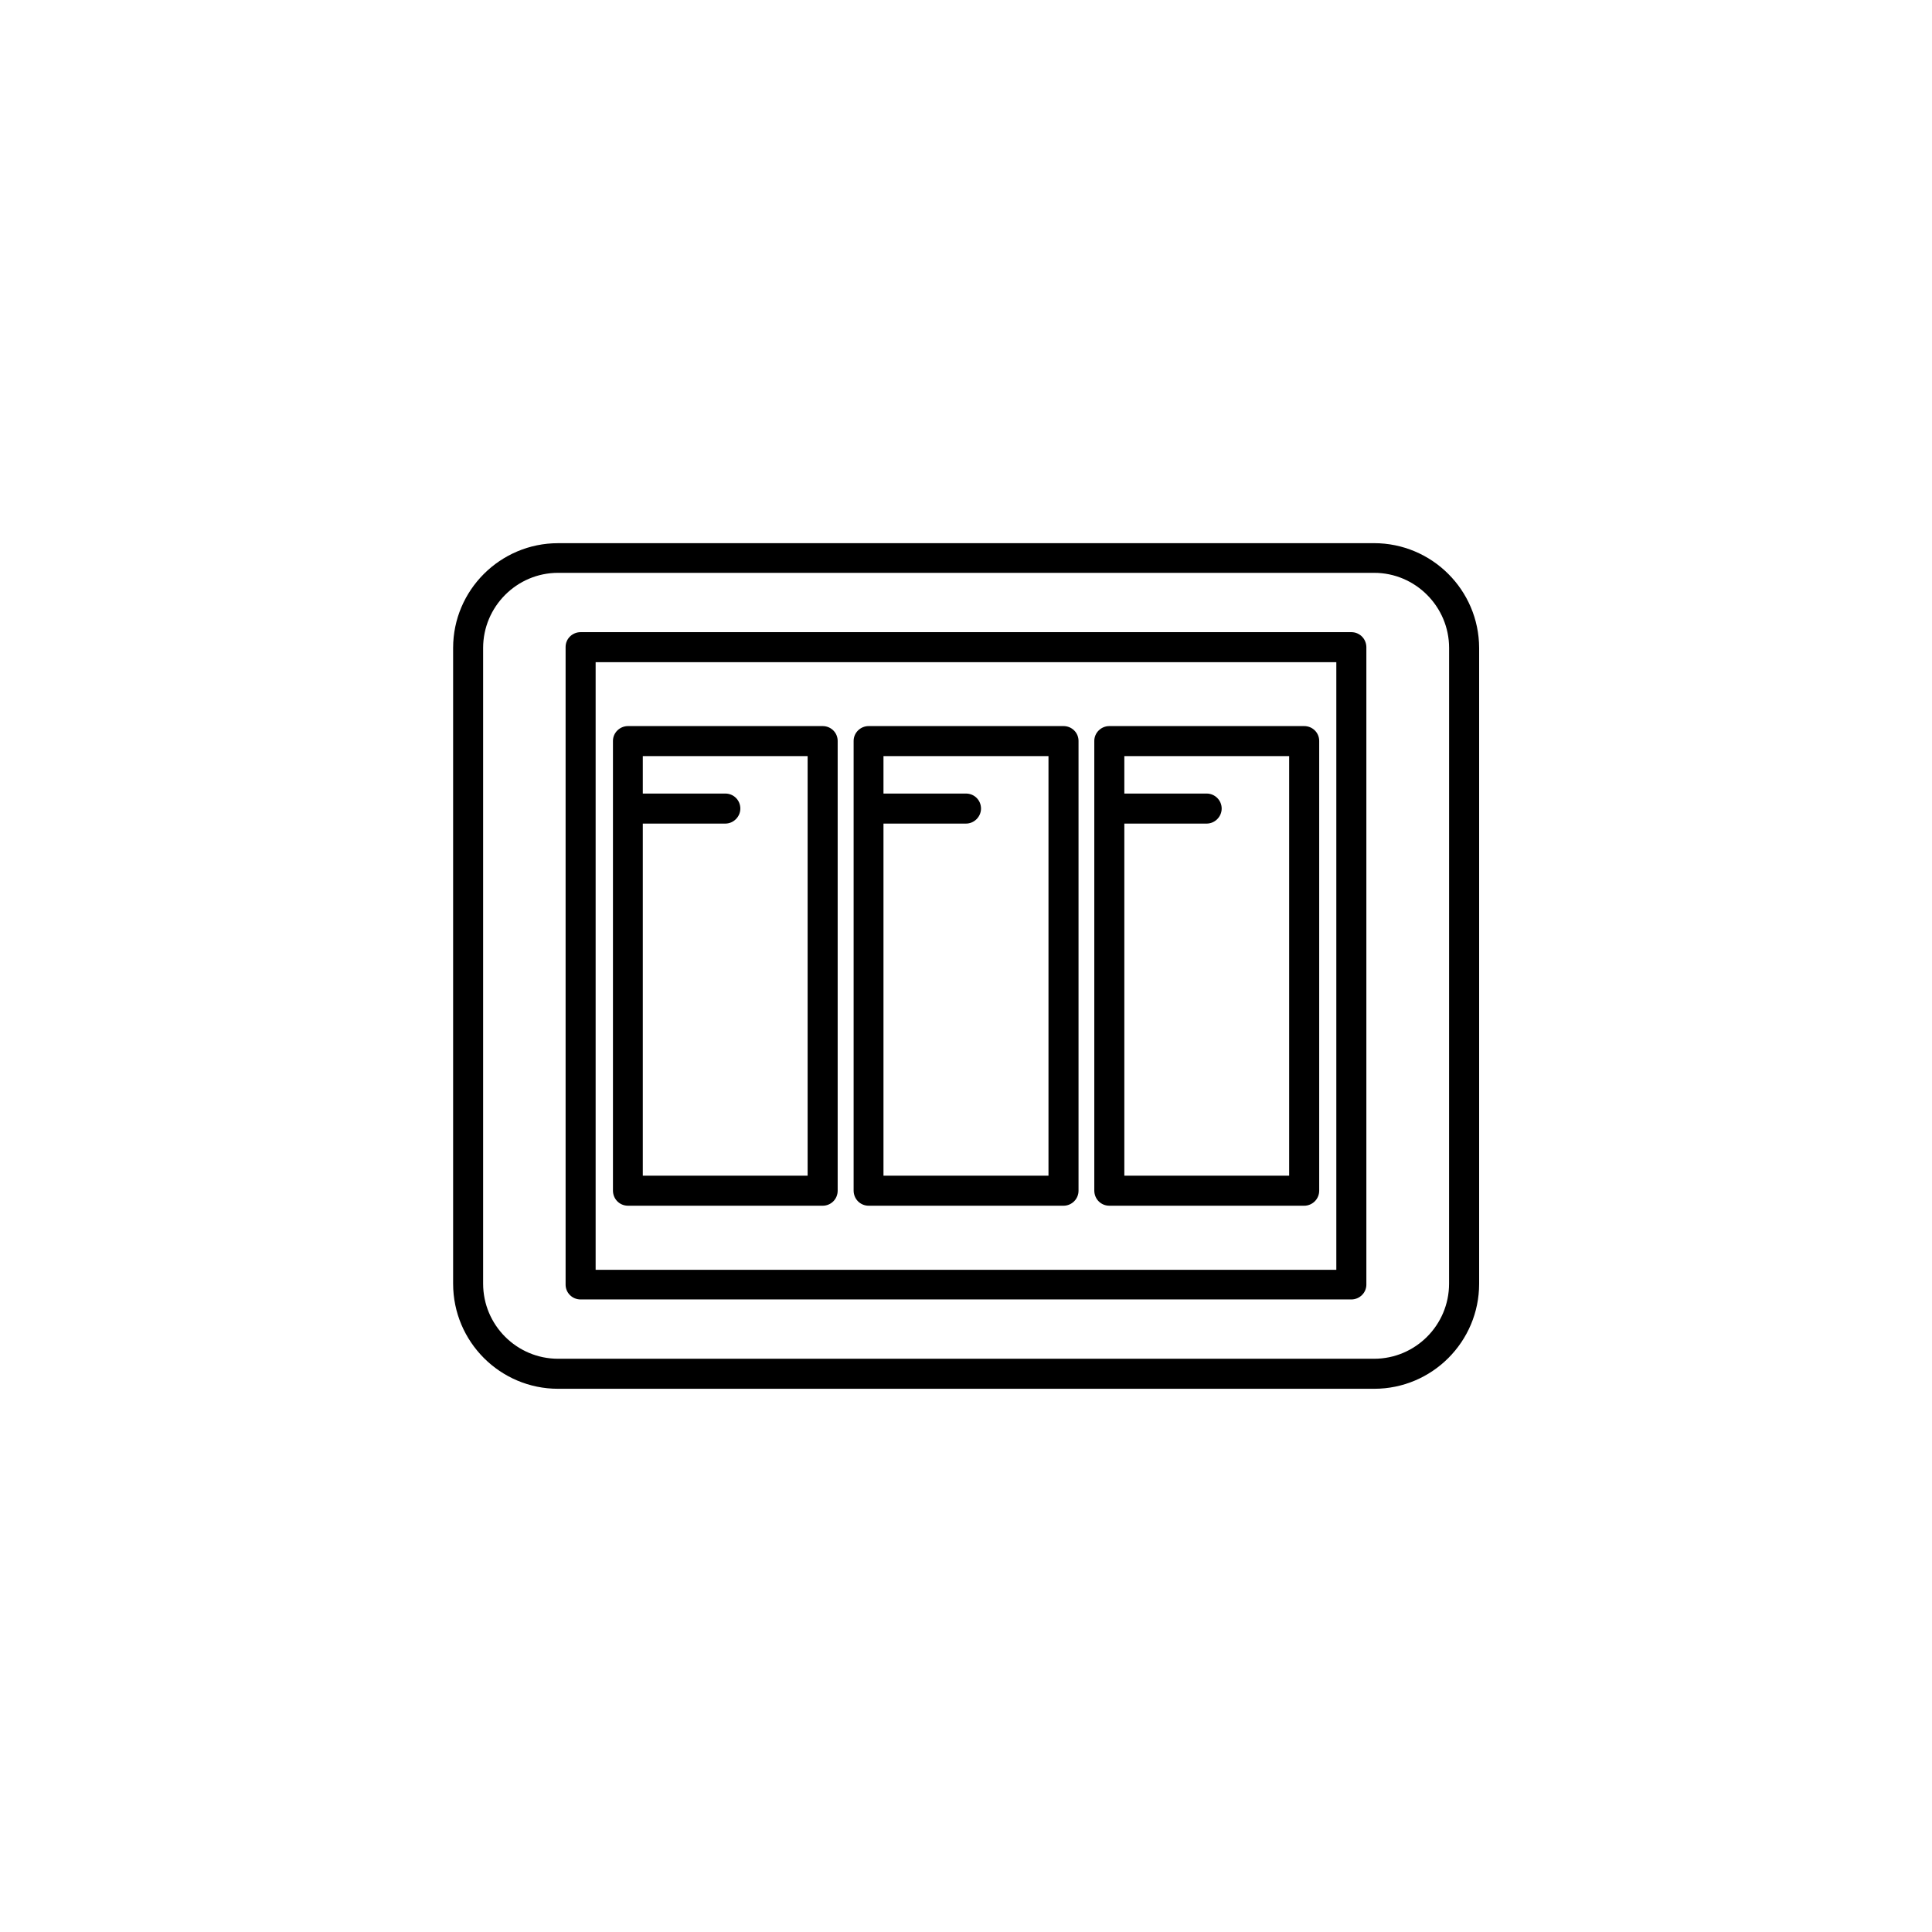
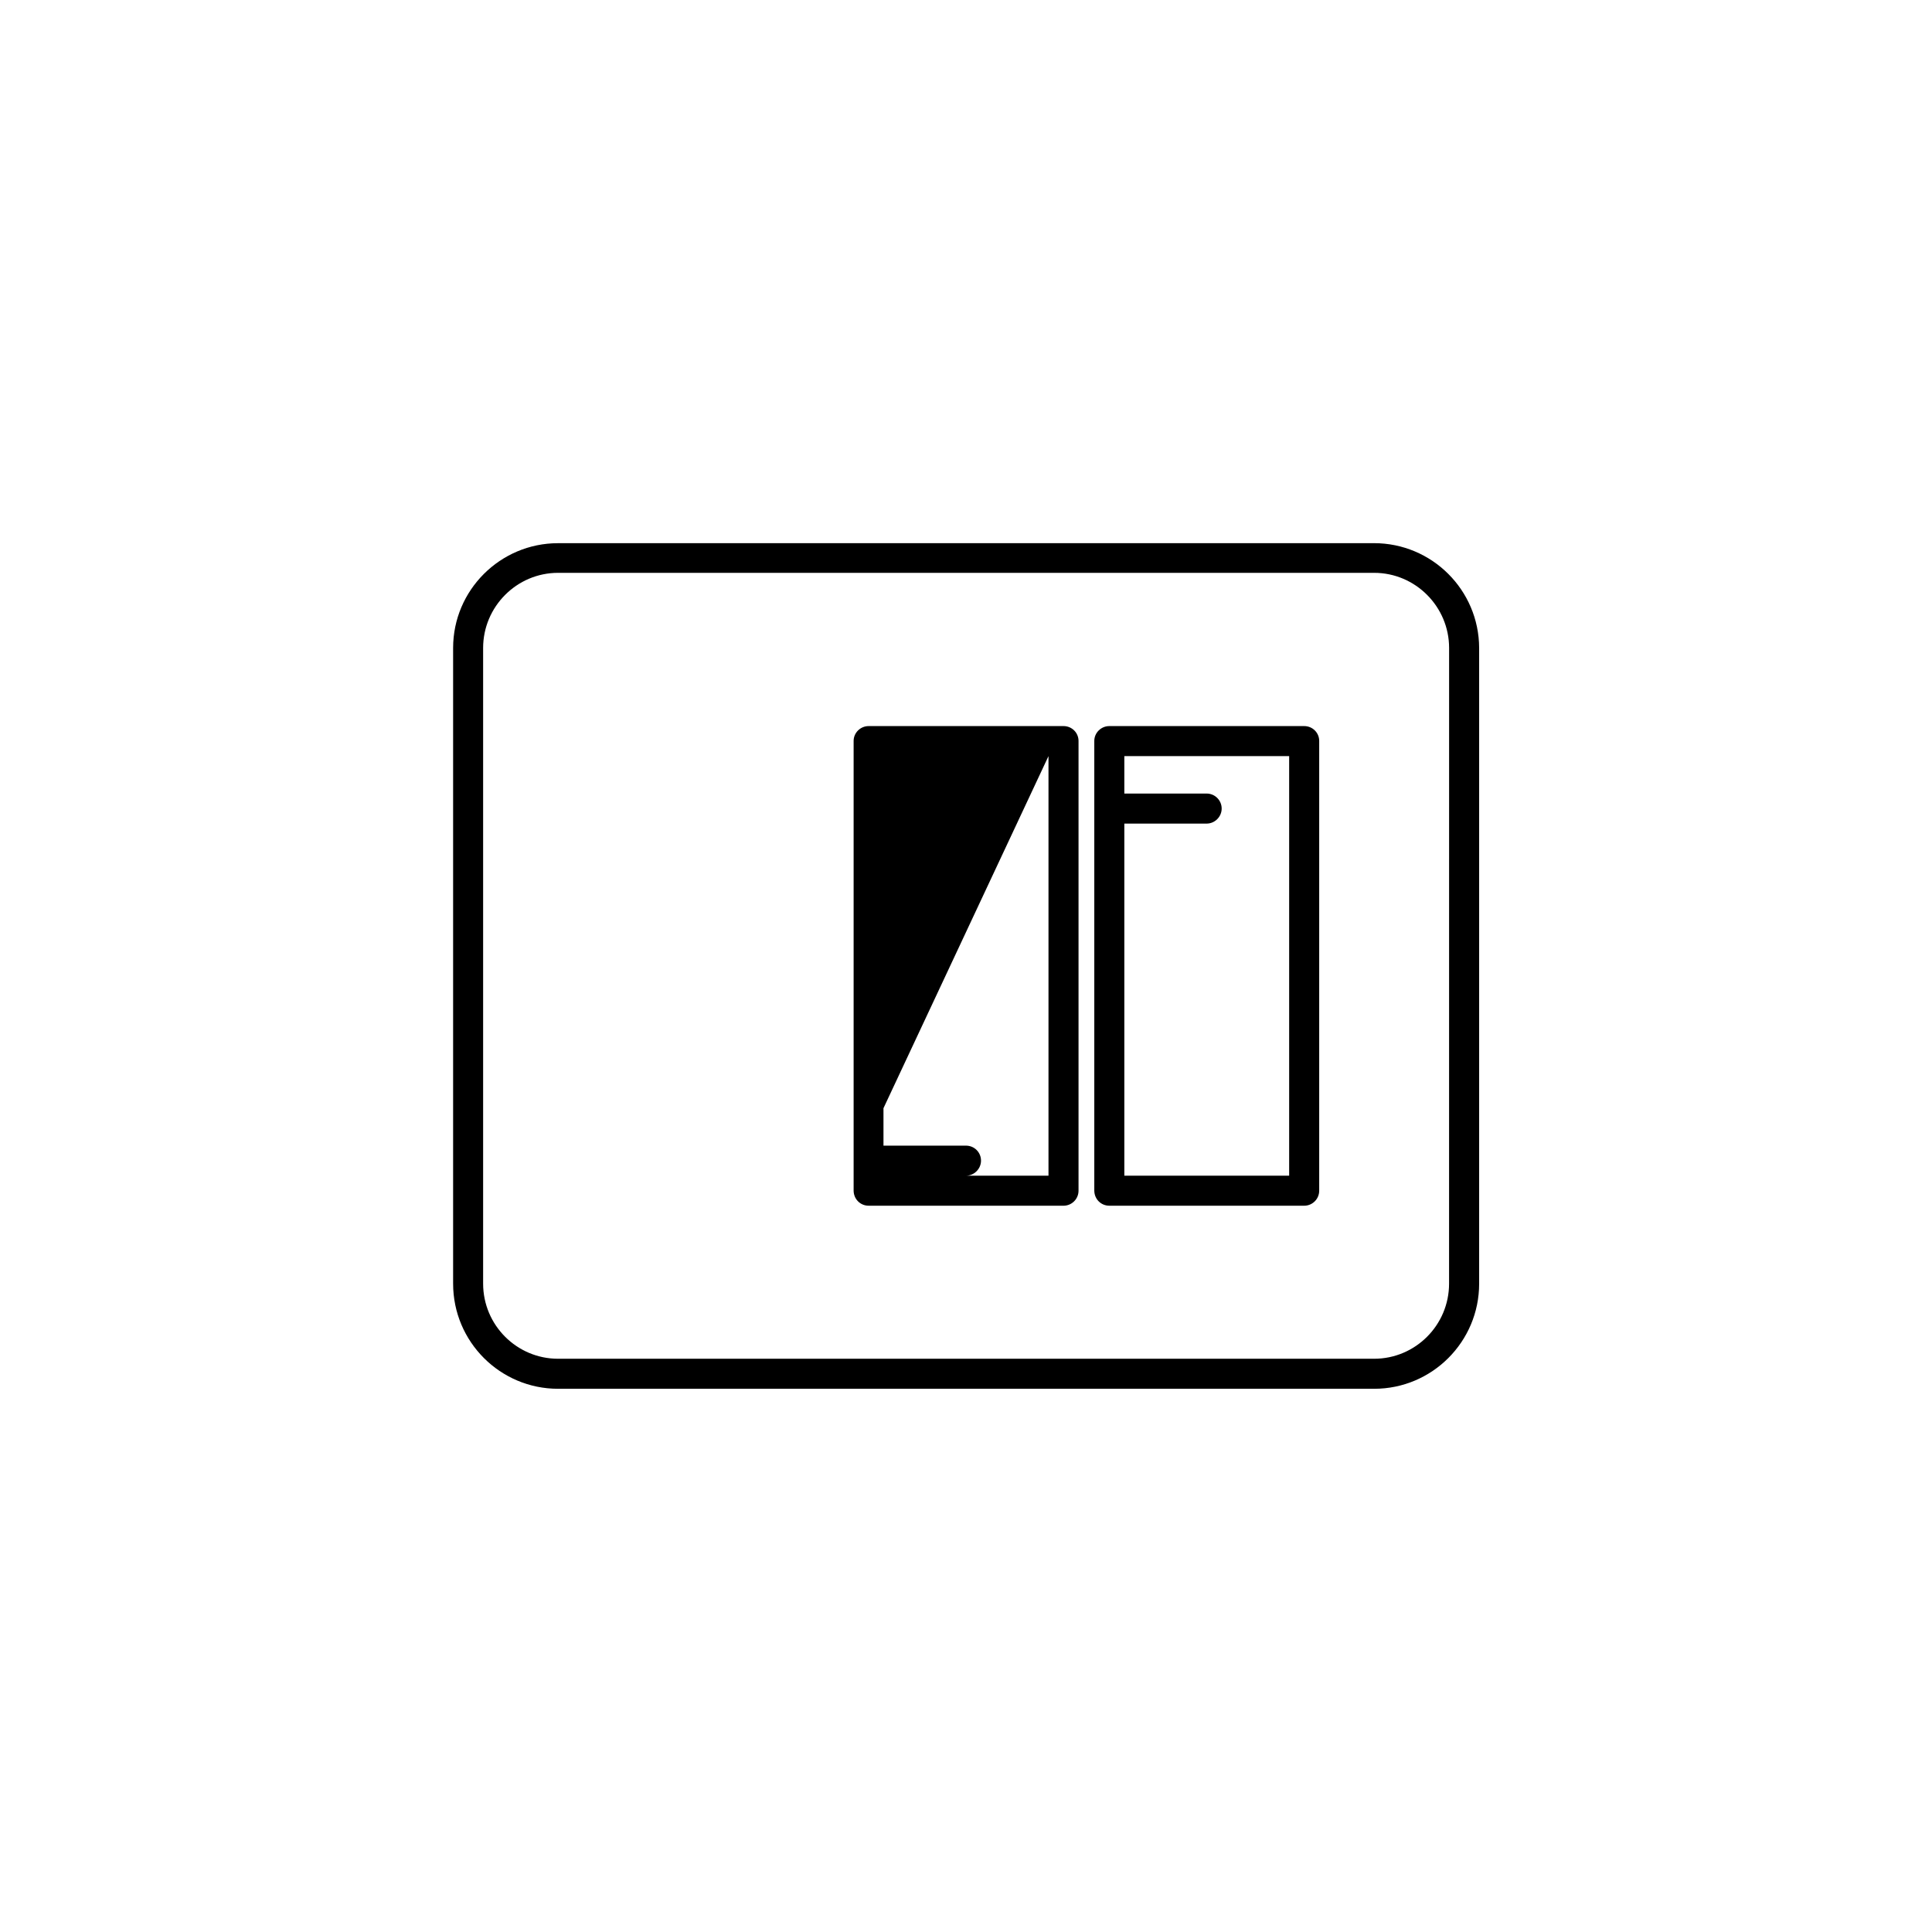
<svg xmlns="http://www.w3.org/2000/svg" fill="#000000" width="800px" height="800px" version="1.1" viewBox="144 144 512 512">
  <g>
    <path d="m508.12 287.95h-216.23c-15.316 0-27.809 12.445-27.809 27.762v168.47c0 15.418 12.496 27.859 27.809 27.859h216.29c15.316 0 27.809-12.445 27.809-27.859v-168.48c-0.051-15.316-12.496-27.758-27.859-27.758zm19.898 196.23c0 10.984-8.918 19.902-19.852 19.902h-216.28c-10.934 0-19.852-8.918-19.852-19.902v-168.47c0-10.934 8.918-19.902 19.852-19.902h216.29c10.934 0 19.852 8.969 19.852 19.902z" />
-     <path d="m502.12 311.53h-204.25c-2.168 0-3.981 1.715-3.981 3.93v168.98c0 2.168 1.762 3.93 3.981 3.93h204.25c2.168 0 3.981-1.762 3.981-3.93v-168.98c-0.051-2.219-1.816-3.93-3.981-3.93zm-3.981 168.98h-196.29v-161.02h196.29z" />
-     <path d="m374.2 463.53h51.641c2.168 0 3.981-1.762 3.981-3.981v-119.2c0-2.168-1.762-3.93-3.981-3.93h-51.641c-2.168 0-3.981 1.762-3.981 3.93v119.15c0 2.266 1.766 4.027 3.981 4.027zm47.66-119.15v111.19h-43.73v-93.309h21.867c2.168 0 3.981-1.812 3.981-3.981 0-2.215-1.762-3.981-3.981-3.981l-21.867 0.004v-9.926z" />
-     <path d="m310.42 463.53h51.59c2.215 0 3.981-1.762 3.981-3.981v-119.2c0-2.168-1.762-3.93-3.981-3.93h-51.59c-2.168 0-3.981 1.762-3.981 3.93v119.15c0 2.266 1.762 4.027 3.981 4.027zm47.609-119.15v111.19h-43.68v-93.309h21.867c2.168 0 3.981-1.812 3.981-3.981 0-2.215-1.762-3.981-3.981-3.981l-21.867 0.004v-9.926z" />
+     <path d="m374.2 463.53h51.641c2.168 0 3.981-1.762 3.981-3.981v-119.2c0-2.168-1.762-3.93-3.981-3.93h-51.641c-2.168 0-3.981 1.762-3.981 3.93v119.15c0 2.266 1.766 4.027 3.981 4.027zm47.66-119.15v111.19h-43.73h21.867c2.168 0 3.981-1.812 3.981-3.981 0-2.215-1.762-3.981-3.981-3.981l-21.867 0.004v-9.926z" />
    <path d="m437.98 463.53h51.641c2.168 0 3.981-1.762 3.981-3.981v-119.2c0-2.168-1.762-3.93-3.981-3.93h-51.641c-2.168 0-3.981 1.762-3.981 3.93v119.15c0 2.266 1.766 4.027 3.981 4.027zm47.66-119.15v111.19h-43.68v-93.309h21.816c2.168 0 3.981-1.812 3.981-3.981 0-2.215-1.812-3.981-3.981-3.981l-21.816 0.004v-9.926z" />
  </g>
</svg>